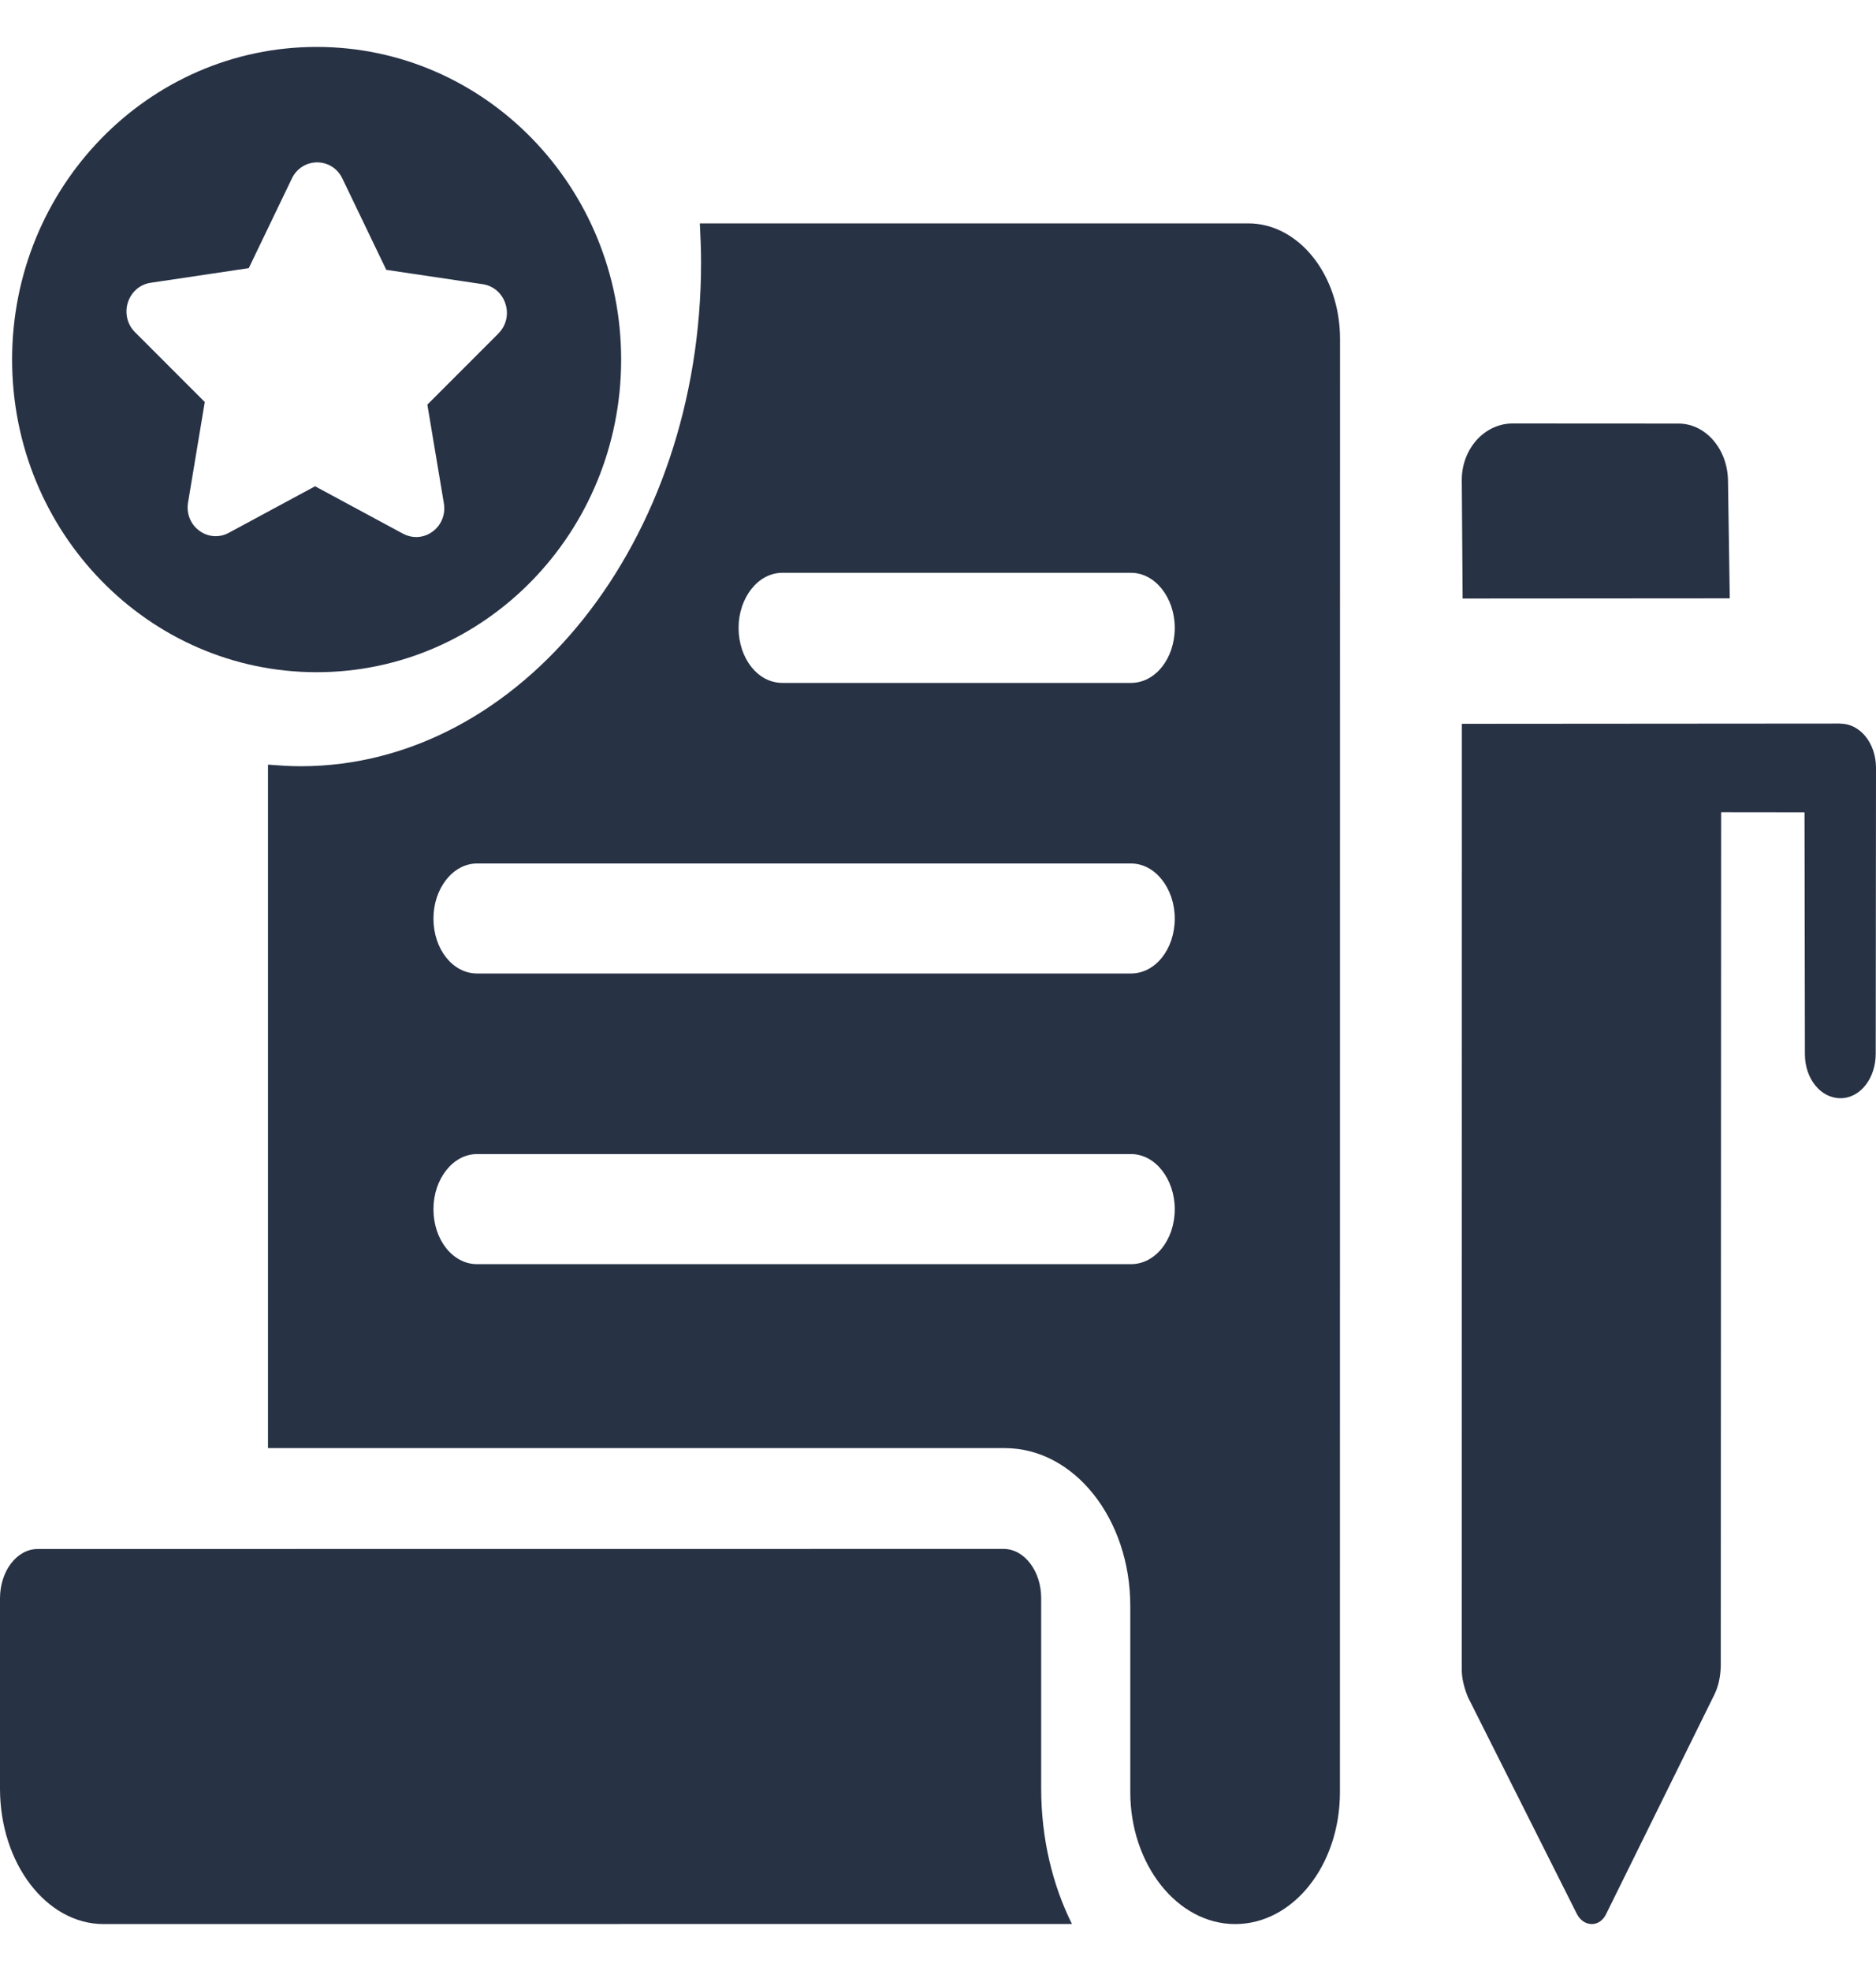
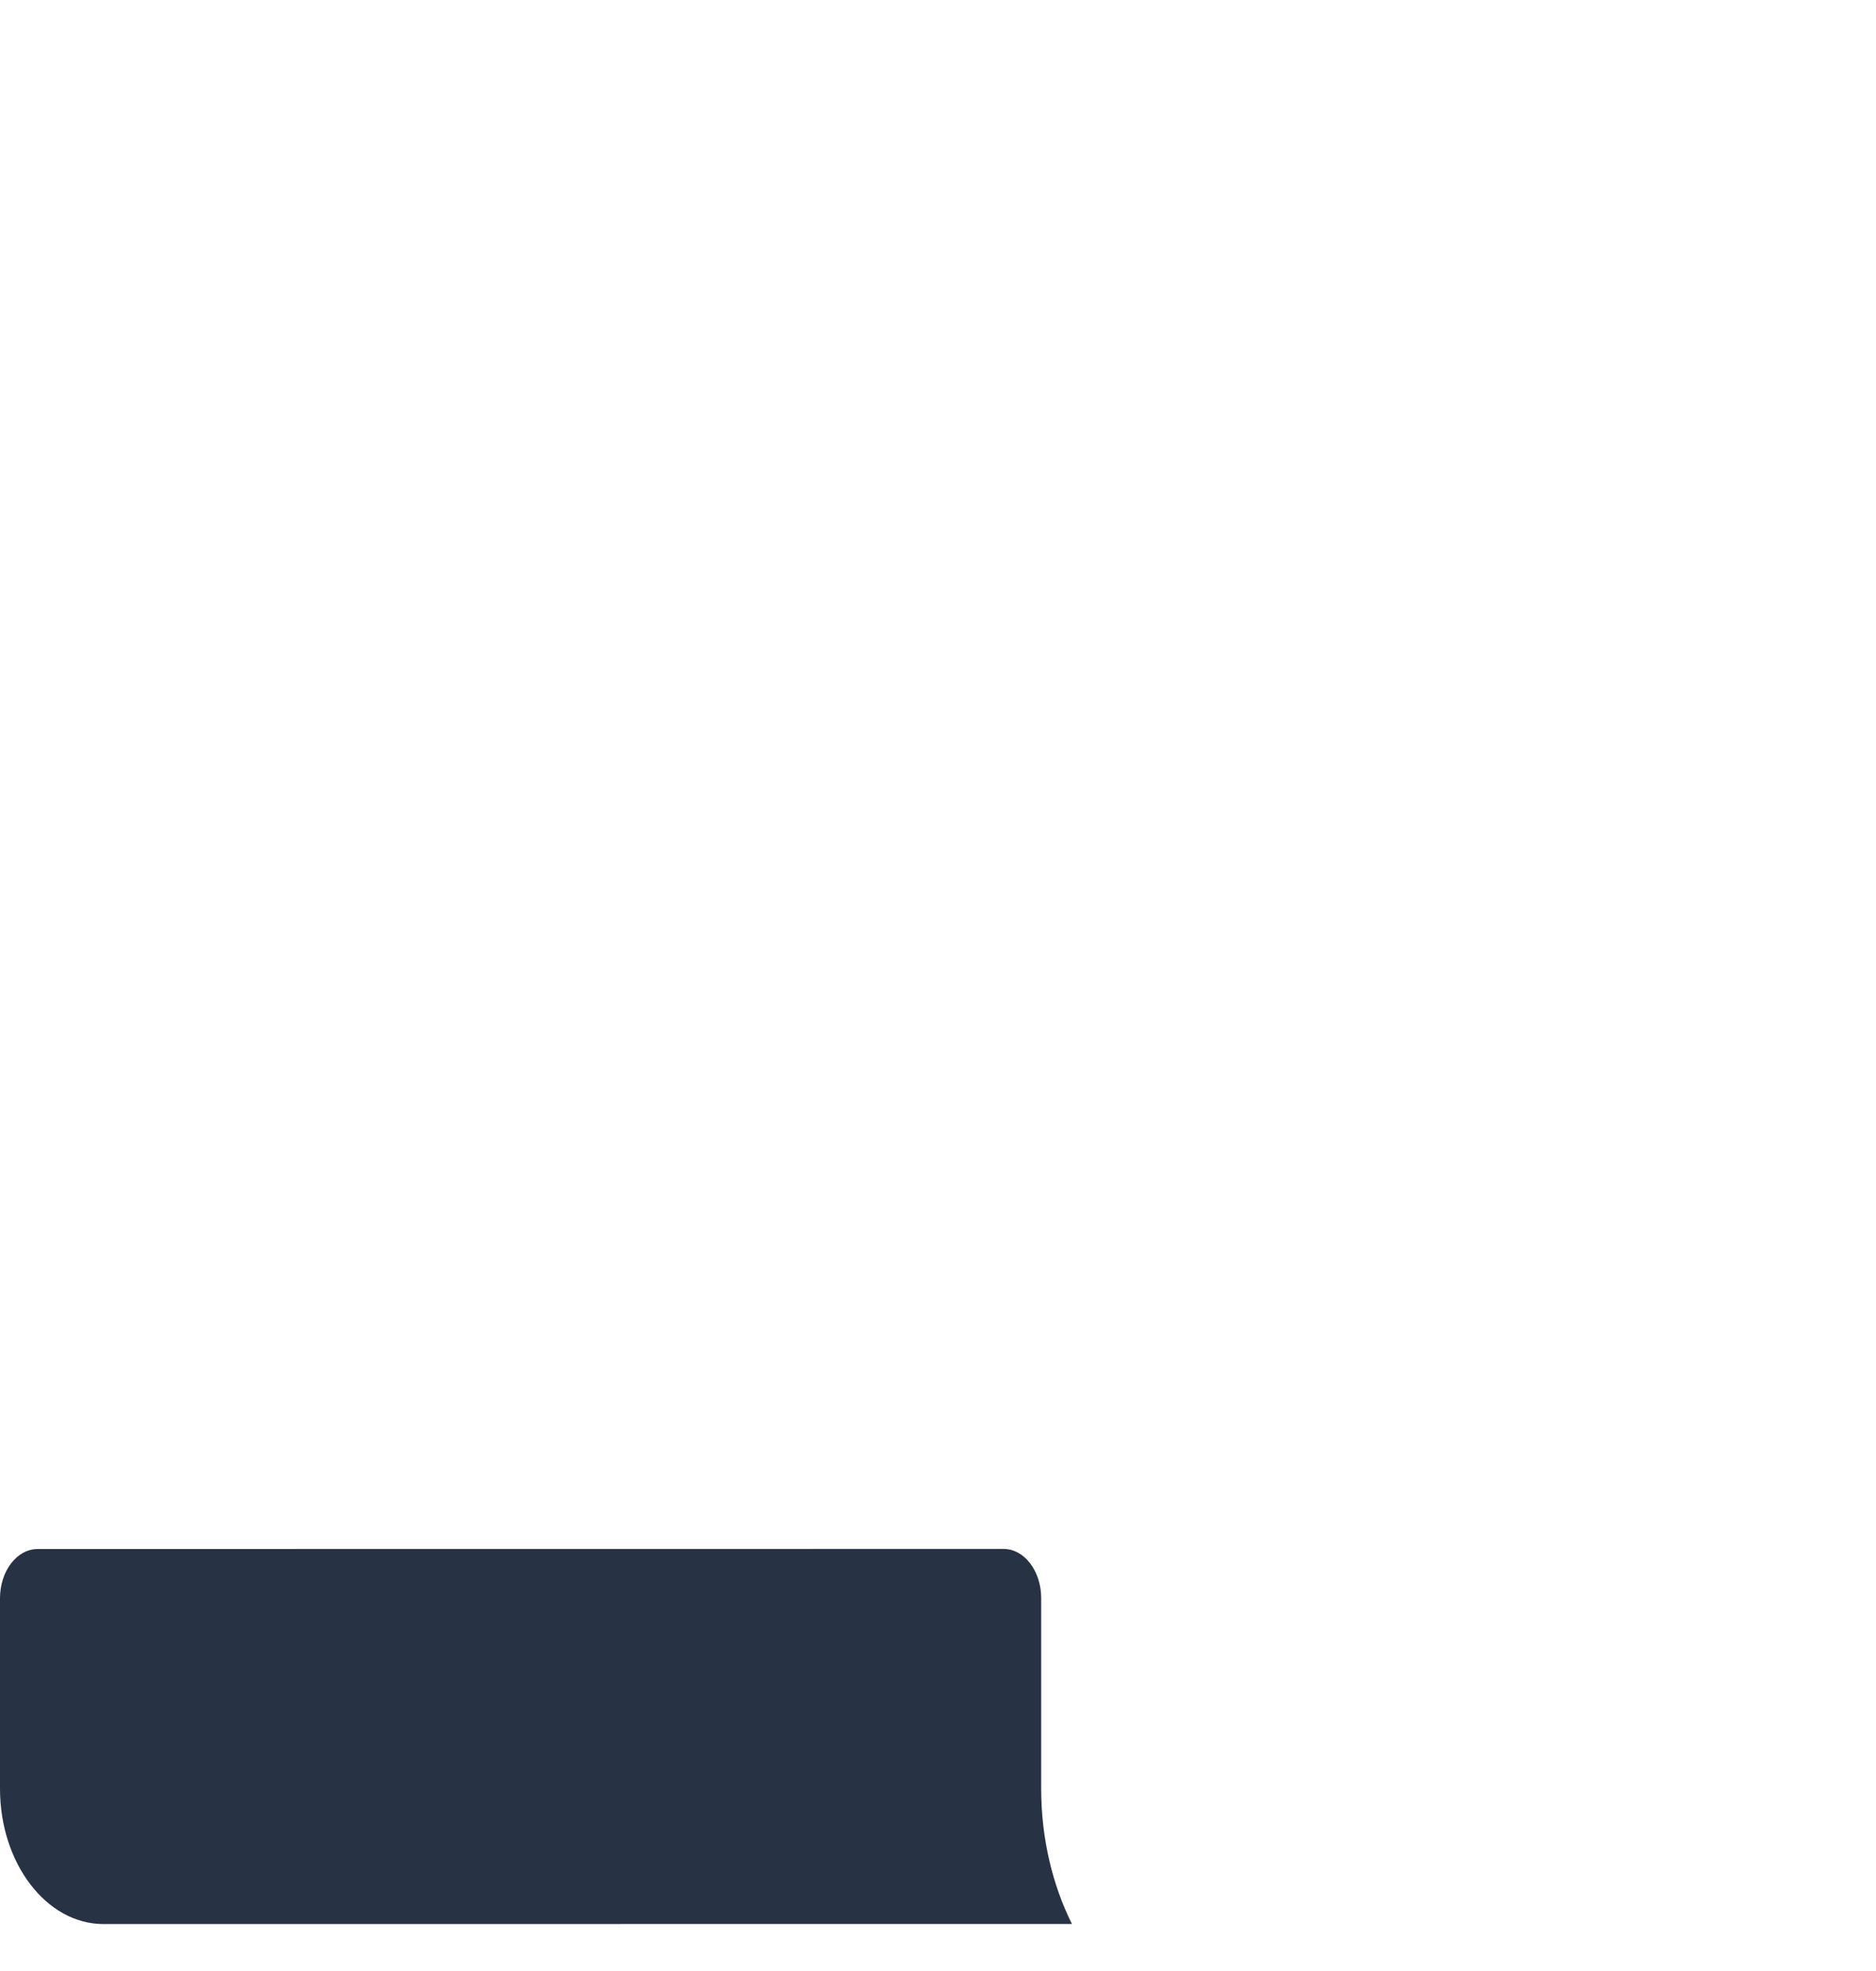
<svg xmlns="http://www.w3.org/2000/svg" width="20" height="21" viewBox="0 0 20 21" fill="none">
-   <path d="M19.622 7.709L15.585 7.712L15.584 17.776C15.581 17.881 15.611 17.987 15.65 18.083L16.811 20.392C16.882 20.531 17.05 20.539 17.121 20.397L18.277 18.055C18.322 17.963 18.342 17.859 18.345 17.755L18.349 8.654L19.238 8.655L19.242 11.232C19.242 11.494 19.411 11.701 19.621 11.701C19.832 11.701 19.997 11.489 19.997 11.227L20 8.179C19.999 7.916 19.829 7.71 19.62 7.71L19.622 7.709Z" fill="#283245" />
-   <path d="M18.441 6.375L18.422 5.117C18.416 4.782 18.183 4.515 17.898 4.513L16.115 4.512C15.82 4.519 15.586 4.785 15.584 5.109L15.593 6.377L18.44 6.375L18.441 6.375Z" fill="#283245" />
-   <path d="M13.308 2.38H7.461C7.468 2.522 7.474 2.656 7.474 2.799C7.474 5.761 5.558 8.164 3.204 8.164C3.084 8.164 2.971 8.155 2.857 8.147V15.429H10.713C11.452 15.429 12.05 16.182 12.05 17.111V19.095C12.05 19.864 12.55 20.5 13.168 20.5C13.787 20.5 14.285 19.872 14.285 19.095L14.286 3.61C14.286 2.932 13.847 2.38 13.308 2.38ZM12.058 13.469H5.086C4.827 13.469 4.621 13.209 4.621 12.883C4.621 12.564 4.827 12.296 5.086 12.296H12.058C12.317 12.296 12.524 12.564 12.524 12.883C12.524 13.209 12.317 13.469 12.058 13.469ZM12.058 10.372H5.086C4.827 10.372 4.621 10.113 4.621 9.786C4.621 9.468 4.827 9.2 5.086 9.2H12.058C12.317 9.2 12.524 9.468 12.524 9.786C12.524 10.113 12.317 10.372 12.058 10.372ZM12.058 7.276H8.34C8.08 7.276 7.874 7.016 7.874 6.689C7.874 6.371 8.08 6.103 8.34 6.103H12.058C12.317 6.103 12.524 6.371 12.524 6.689C12.524 7.016 12.317 7.276 12.058 7.276Z" fill="#283245" />
  <path d="M11.1 17.027C11.1 16.738 10.92 16.503 10.699 16.503L0.401 16.504C0.18 16.504 0 16.739 0 17.029V19.057C0 19.853 0.495 20.5 1.104 20.5L11.428 20.499C11.221 20.084 11.1 19.588 11.1 19.056V17.027Z" fill="#283245" />
-   <path d="M3.376 0.5C1.583 0.5 0.129 1.991 0.129 3.831C0.129 5.671 1.583 7.162 3.376 7.162C5.169 7.162 6.622 5.671 6.622 3.831C6.622 1.991 5.169 0.5 3.376 0.5ZM5.314 3.553L4.556 4.311L4.732 5.362C4.752 5.479 4.706 5.594 4.613 5.663C4.56 5.702 4.499 5.722 4.437 5.722C4.389 5.722 4.341 5.71 4.296 5.686L3.359 5.181L2.439 5.677C2.337 5.732 2.217 5.723 2.124 5.654C2.03 5.585 1.985 5.469 2.005 5.353L2.183 4.283L1.438 3.538C1.356 3.456 1.328 3.335 1.363 3.223C1.399 3.111 1.491 3.03 1.605 3.013L2.652 2.857L3.112 1.901C3.163 1.795 3.266 1.73 3.381 1.73C3.496 1.73 3.599 1.795 3.65 1.902L4.118 2.875L5.147 3.028C5.261 3.045 5.353 3.125 5.389 3.238C5.425 3.35 5.396 3.471 5.313 3.553L5.314 3.553Z" fill="#283245" />
</svg>